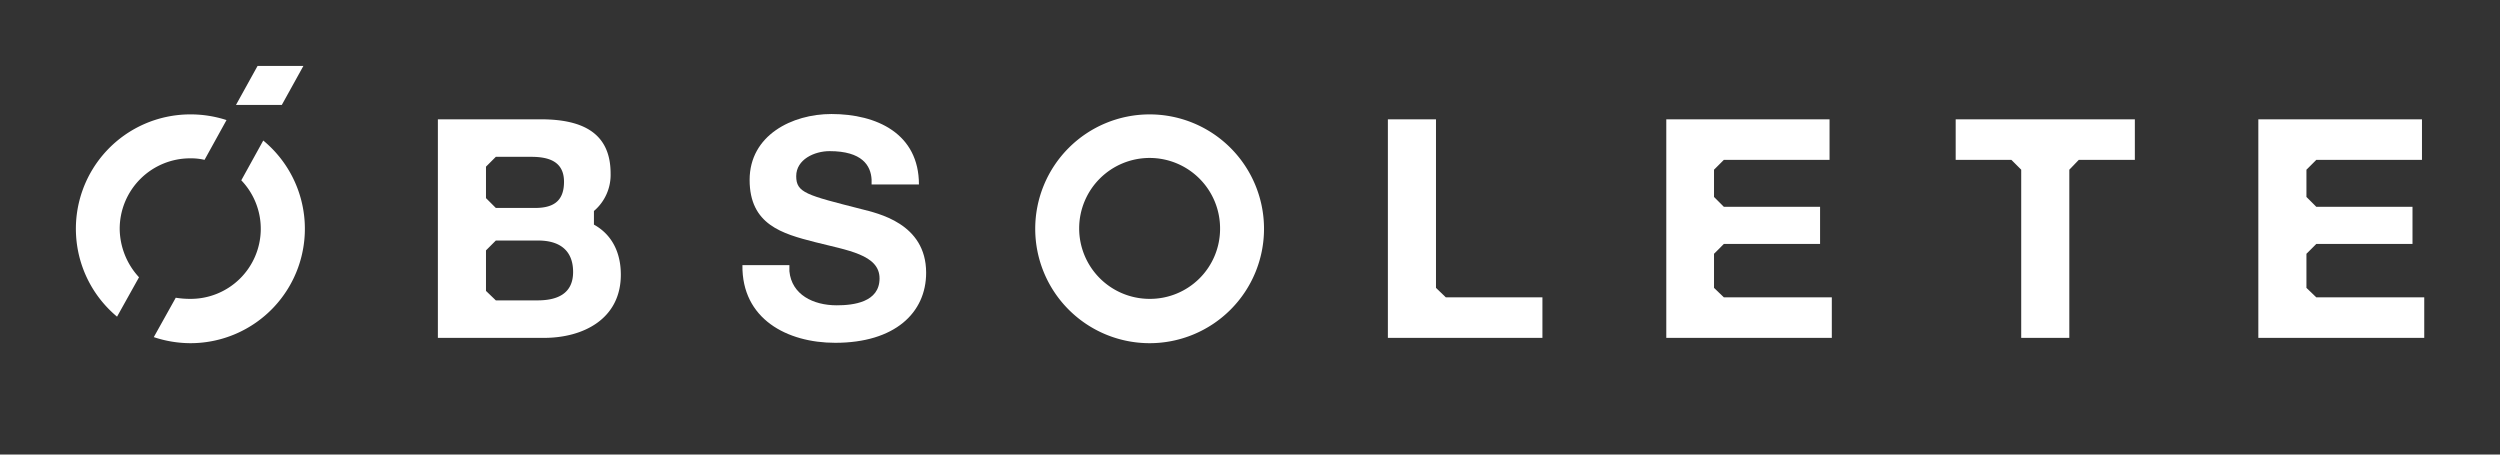
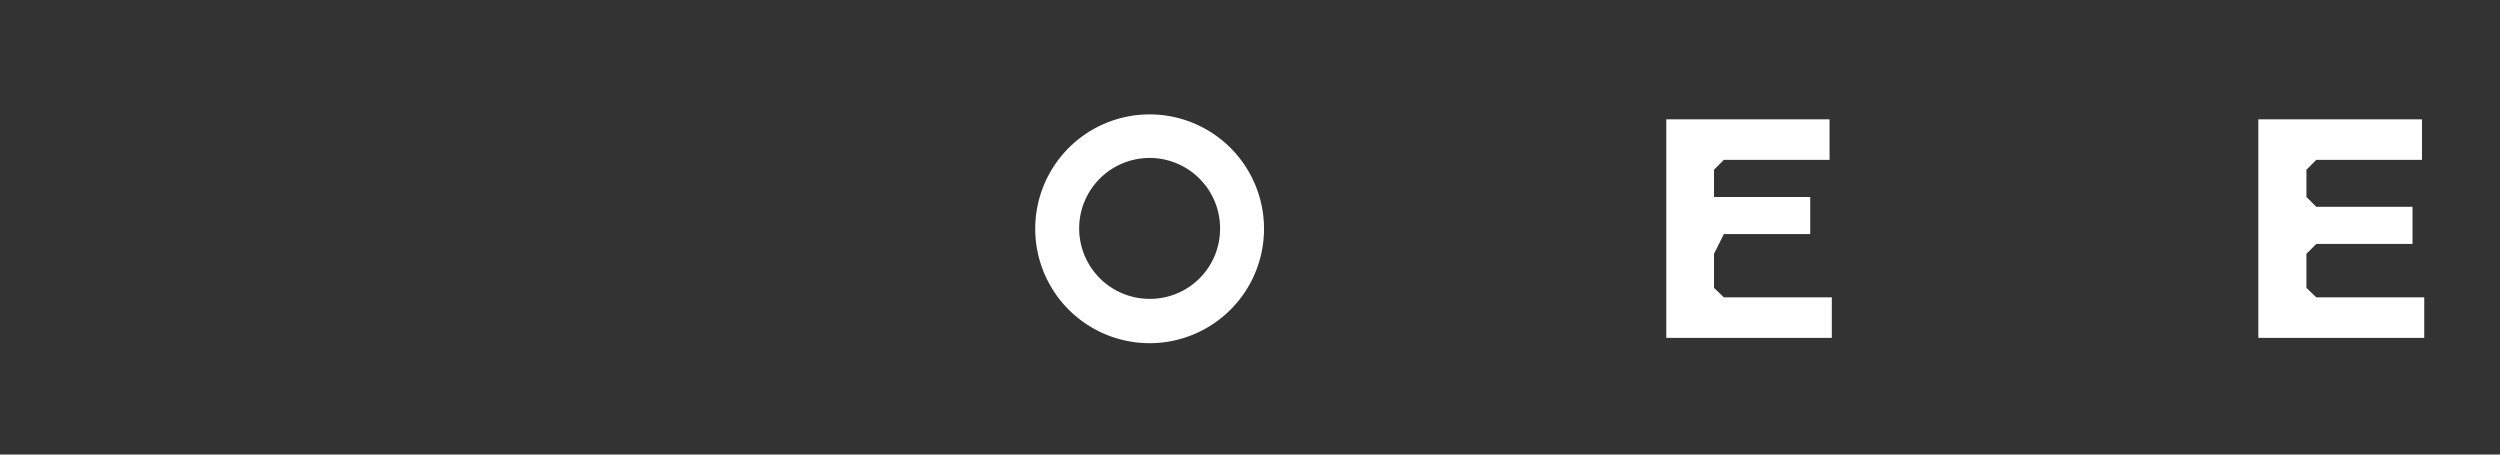
<svg xmlns="http://www.w3.org/2000/svg" id="レイヤー_1" data-name="レイヤー 1" viewBox="0 0 660 120">
  <rect x="0" y="0" width="660" height="120" fill="#333333" stroke="none" />
  <title>logo_アートボード 1</title>
  <g>
-     <path d="M483.6,78.5V89.2H439.9V31.5H483V42.2H455.1l-2.6,2.6V52l2.6,2.6h25.4v9.8H455.1L452.5,67v9l2.6,2.5Z" style="fill: #fff" />
+     <path d="M483.6,78.5V89.2H439.9V31.5H483V42.2H455.1l-2.6,2.6V52h25.4v9.8H455.1L452.5,67v9l2.6,2.5Z" style="fill: #fff" />
    <path d="M640,78.5V89.2H596.2V31.5h43.2V42.2H611.5l-2.6,2.6V52l2.6,2.6h25.4v9.8H611.5L608.9,67v9l2.6,2.5Z" style="fill: #fff" />
-     <path d="M407.2,78.5V89.2H366.4V31.5h12.7V76l2.6,2.5Z" style="fill: #fff" />
-     <path d="M548.8,42.2l-2.5,2.6V89.2H533.6V44.8L531,42.2H516.3V31.5h47.3V42.2Z" style="fill: #fff" />
-     <path d="M156.8,59.3V55.7a12.5,12.5,0,0,0,4.4-9.9c0-10.7-7.4-14.3-18.4-14.3H115.6V89.2h28c10.4,0,20.3-5,20.3-16.7C163.9,66.6,161.5,61.9,156.8,59.3ZM128.3,44l2.6-2.6h9.3c4.5,0,8.7,1.1,8.7,6.6s-3.3,6.9-7.7,6.9H130.9l-2.6-2.6Zm13.6,35.3h-11l-2.6-2.5V66.1l2.6-2.6h11.2c5.4,0,9.2,2.4,9.2,8.3S146.9,79.3,141.9,79.3Z" style="fill: #fff" />
-     <path d="M227.4,55.2c-14.5-3.7-17.2-4.3-17.2-8.7s4.8-6.6,8.8-6.6c8.6,0,10.9,3.8,11.1,7.5v1.3h12.5c0-13.4-11.1-18.6-23.1-18.6-10.4,0-21.6,5.6-21.6,17.4s8.6,14.2,17.2,16.4,17.1,3.3,17.1,9.6-6.9,7.1-11.3,7.1c-6.2,0-11.9-2.8-12.5-9V70H196c-.2,14.2,11.8,20.5,24.5,20.5,15.7,0,24-7.9,24-18.5C244.5,58.9,231.6,56.3,227.4,55.2Z" style="fill: #fff" />
    <path d="M303.5,30.2a30.2,30.2,0,1,0,30.2,30.2A30.2,30.2,0,0,0,303.5,30.2Zm0,48.7a18.6,18.6,0,1,1,18.6-18.5A18.5,18.5,0,0,1,303.5,78.9Z" style="fill: #fff" />
-     <path d="M69.5,37.1,63.7,47.6A18.5,18.5,0,0,1,50.2,78.9a23.4,23.4,0,0,1-3.8-.3L40.6,89a30.7,30.7,0,0,0,9.6,1.6A30.2,30.2,0,0,0,69.5,37.1ZM50.2,41.8a15.8,15.8,0,0,1,3.8.4l5.8-10.5a30.6,30.6,0,0,0-9.6-1.5A30.2,30.2,0,0,0,30.9,83.6l5.8-10.4a19.1,19.1,0,0,1-5.1-12.8A18.6,18.6,0,0,1,50.2,41.8ZM80.1,17.4H68L62.3,27.7H74.4Z" style="fill: #fff" />
  </g>
</svg>